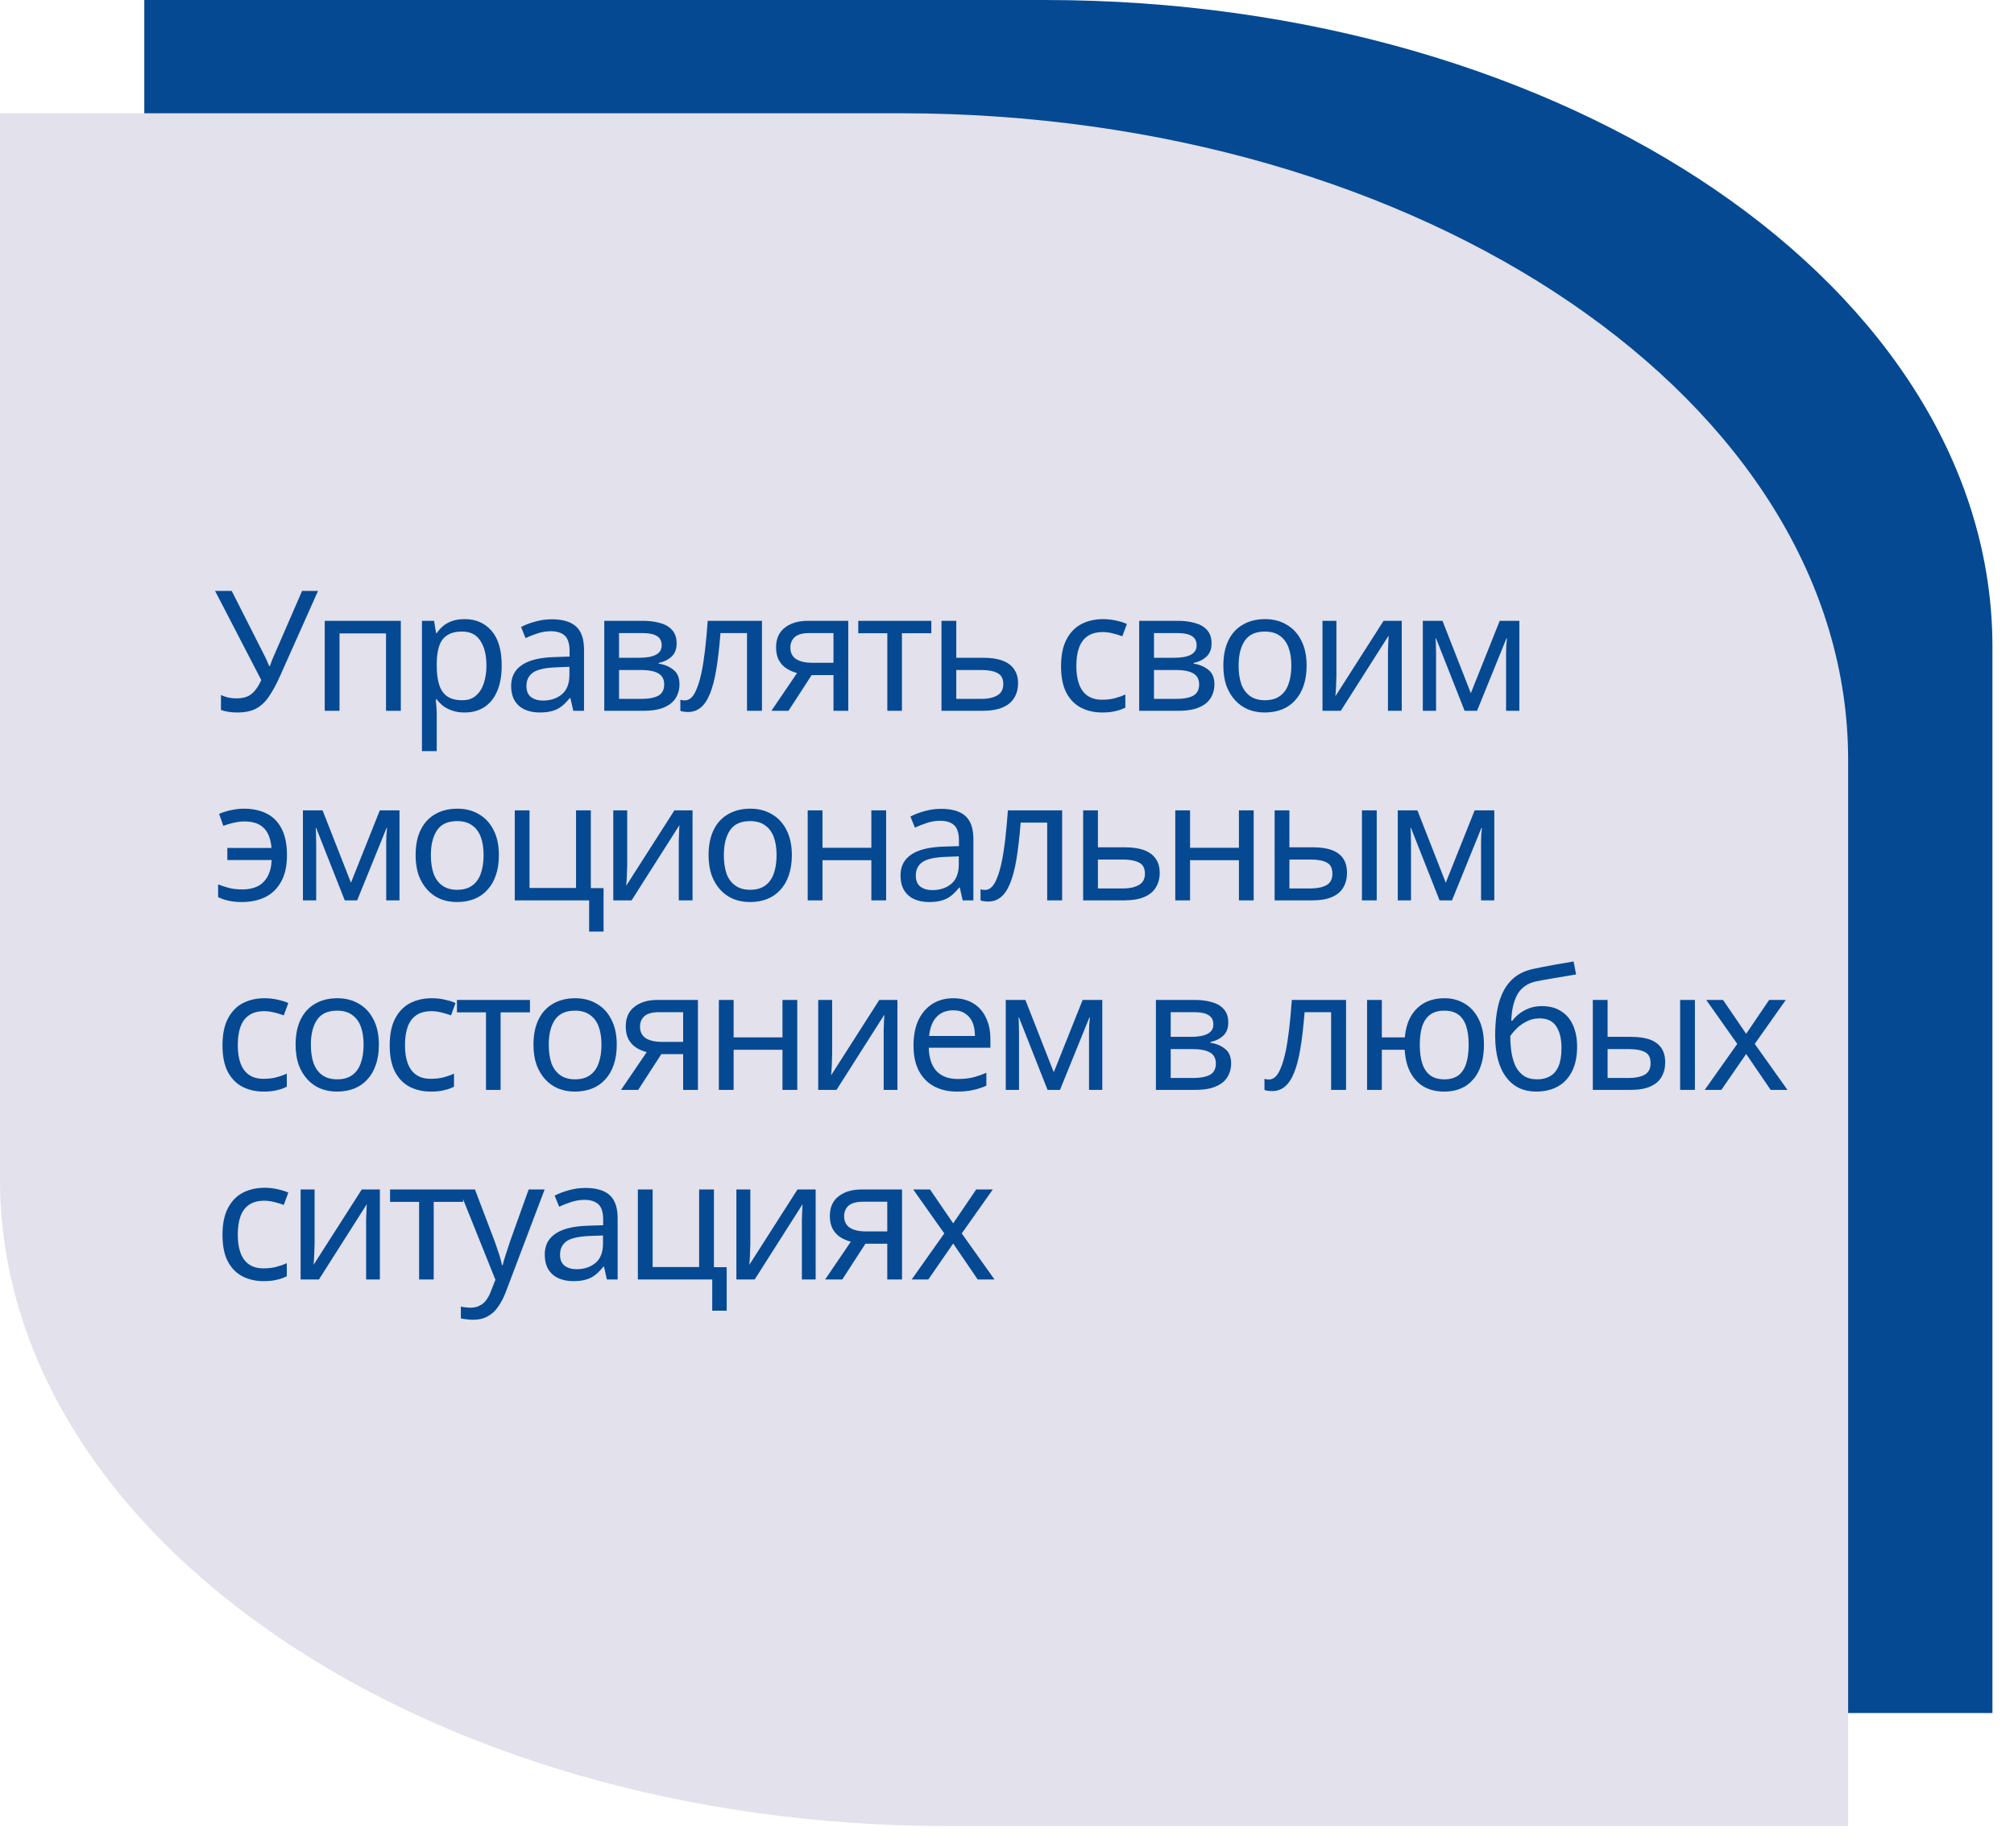
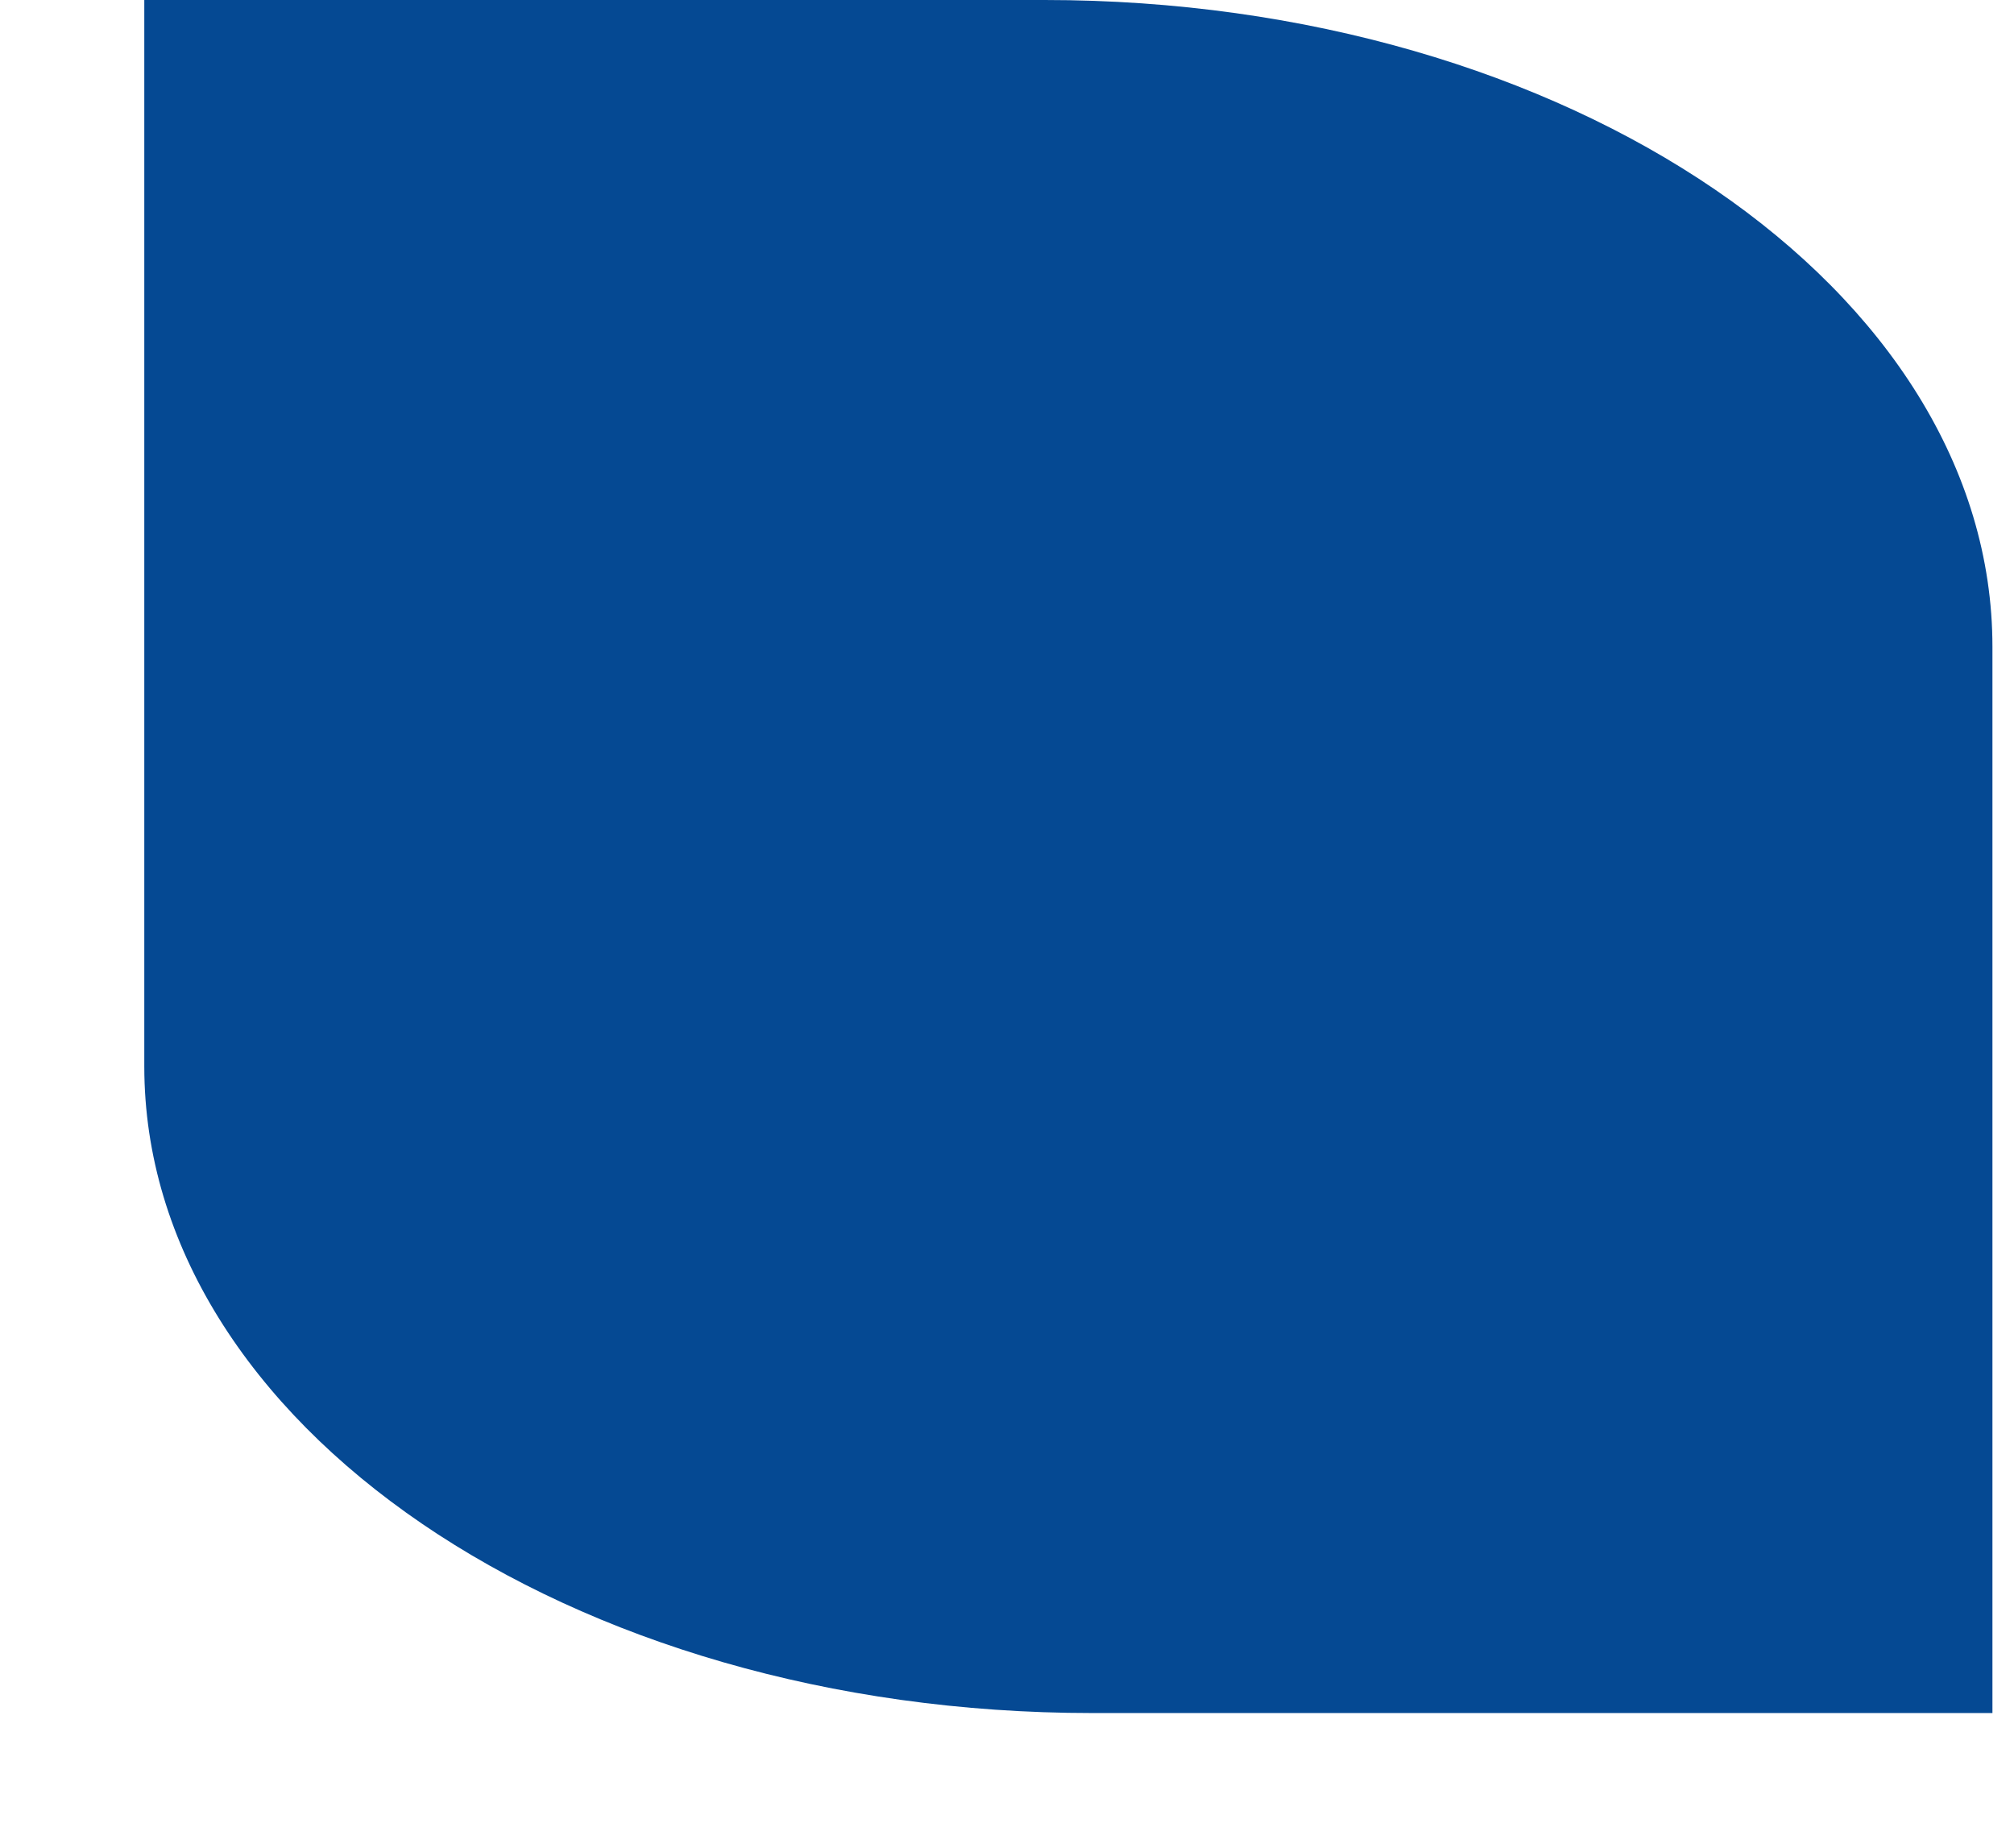
<svg xmlns="http://www.w3.org/2000/svg" width="85" height="78" viewBox="0 0 85 78" fill="none">
  <path d="M6.09 0H44.09C66.18 0 84.09 12.22 84.09 27.3V72.3H46.09C24 72.3 6.09 60.08 6.09 45.01V0Z" fill="#054993" />
-   <path d="M0 4.78H38C60.09 4.78 78 17 78 32.07V77.07H40C17.91 77.07 0 64.85 0 49.77V4.78Z" fill="#E2E1EC" />
-   <path d="M11.806 28.561C11.655 28.897 11.501 29.178 11.345 29.405C11.194 29.627 11.015 29.794 10.807 29.908C10.599 30.017 10.335 30.071 10.013 30.071C9.881 30.071 9.756 30.061 9.638 30.043C9.524 30.024 9.42 29.998 9.326 29.965V29.334C9.42 29.376 9.522 29.412 9.631 29.44C9.739 29.464 9.853 29.476 9.971 29.476C10.146 29.476 10.294 29.452 10.417 29.405C10.545 29.353 10.656 29.27 10.75 29.157C10.85 29.043 10.942 28.892 11.027 28.703L9.078 24.94H9.779L11.19 27.725C11.209 27.758 11.227 27.799 11.246 27.846C11.265 27.888 11.284 27.933 11.303 27.98C11.327 28.028 11.345 28.073 11.36 28.115H11.388C11.402 28.082 11.416 28.044 11.431 28.002C11.45 27.954 11.466 27.91 11.48 27.867C11.499 27.82 11.516 27.78 11.53 27.747L12.749 24.94H13.422L11.806 28.561ZM16.916 26.202V30H16.292V26.733H14.329V30H13.705V26.202H16.916ZM19.616 26.131C20.083 26.131 20.459 26.294 20.742 26.62C21.03 26.946 21.174 27.437 21.174 28.094C21.174 28.524 21.108 28.887 20.976 29.185C20.849 29.478 20.667 29.7 20.43 29.851C20.199 29.998 19.925 30.071 19.608 30.071C19.415 30.071 19.242 30.045 19.091 29.993C18.94 29.941 18.81 29.875 18.701 29.794C18.597 29.709 18.508 29.617 18.432 29.518H18.39C18.399 29.598 18.409 29.7 18.418 29.823C18.427 29.946 18.432 30.052 18.432 30.142V31.701H17.808V26.202H18.319L18.404 26.719H18.432C18.508 26.61 18.597 26.511 18.701 26.422C18.81 26.332 18.938 26.261 19.084 26.209C19.235 26.157 19.412 26.131 19.616 26.131ZM19.502 26.655C19.247 26.655 19.041 26.705 18.886 26.804C18.73 26.899 18.616 27.043 18.546 27.236C18.475 27.43 18.437 27.676 18.432 27.973V28.094C18.432 28.406 18.465 28.67 18.531 28.887C18.597 29.105 18.709 29.27 18.864 29.384C19.025 29.497 19.242 29.554 19.516 29.554C19.748 29.554 19.937 29.49 20.083 29.362C20.234 29.235 20.345 29.062 20.416 28.845C20.492 28.623 20.53 28.37 20.53 28.087C20.53 27.652 20.445 27.305 20.274 27.045C20.109 26.785 19.852 26.655 19.502 26.655ZM23.288 26.138C23.751 26.138 24.093 26.24 24.315 26.443C24.537 26.646 24.648 26.97 24.648 27.413V30H24.195L24.074 29.461H24.046C23.937 29.598 23.824 29.714 23.706 29.809C23.593 29.898 23.46 29.965 23.309 30.007C23.163 30.05 22.983 30.071 22.77 30.071C22.544 30.071 22.338 30.031 22.154 29.95C21.974 29.87 21.833 29.747 21.729 29.582C21.625 29.412 21.573 29.199 21.573 28.944C21.573 28.566 21.722 28.276 22.019 28.073C22.317 27.865 22.775 27.751 23.394 27.732L24.039 27.711V27.484C24.039 27.168 23.971 26.948 23.834 26.825C23.697 26.703 23.503 26.641 23.252 26.641C23.054 26.641 22.865 26.672 22.686 26.733C22.506 26.79 22.338 26.856 22.182 26.932L21.991 26.464C22.156 26.374 22.352 26.299 22.579 26.237C22.806 26.171 23.042 26.138 23.288 26.138ZM23.472 28.165C23 28.184 22.671 28.259 22.487 28.391C22.308 28.524 22.218 28.71 22.218 28.951C22.218 29.164 22.282 29.32 22.409 29.419C22.541 29.518 22.709 29.568 22.912 29.568C23.233 29.568 23.5 29.48 23.713 29.305C23.926 29.126 24.032 28.852 24.032 28.483V28.143L23.472 28.165ZM28.557 27.158C28.557 27.395 28.486 27.579 28.344 27.711C28.203 27.843 28.021 27.933 27.799 27.98V28.009C28.035 28.042 28.24 28.127 28.415 28.264C28.59 28.396 28.677 28.604 28.677 28.887C28.677 29.048 28.646 29.197 28.585 29.334C28.528 29.471 28.439 29.589 28.316 29.688C28.193 29.787 28.035 29.865 27.841 29.922C27.647 29.974 27.413 30 27.14 30H25.503V26.202H27.132C27.402 26.202 27.643 26.233 27.855 26.294C28.073 26.351 28.243 26.45 28.365 26.591C28.493 26.729 28.557 26.918 28.557 27.158ZM28.032 28.887C28.032 28.67 27.95 28.514 27.784 28.42C27.619 28.325 27.376 28.278 27.055 28.278H26.126V29.497H27.069C27.381 29.497 27.619 29.452 27.784 29.362C27.95 29.268 28.032 29.11 28.032 28.887ZM27.926 27.236C27.926 27.057 27.86 26.927 27.728 26.847C27.6 26.762 27.39 26.719 27.097 26.719H26.126V27.761H26.984C27.291 27.761 27.524 27.718 27.685 27.633C27.846 27.548 27.926 27.416 27.926 27.236ZM32.158 30H31.527V26.719H30.407C30.36 27.319 30.301 27.832 30.23 28.257C30.16 28.677 30.07 29.02 29.961 29.284C29.852 29.549 29.723 29.742 29.571 29.865C29.42 29.988 29.243 30.05 29.04 30.05C28.978 30.05 28.917 30.045 28.856 30.035C28.799 30.031 28.752 30.019 28.714 30V29.532C28.742 29.542 28.773 29.549 28.806 29.554C28.839 29.558 28.872 29.561 28.905 29.561C29.009 29.561 29.104 29.518 29.189 29.433C29.274 29.348 29.349 29.218 29.415 29.043C29.486 28.869 29.55 28.649 29.607 28.384C29.663 28.115 29.713 27.799 29.756 27.435C29.798 27.071 29.836 26.66 29.869 26.202H32.158V30ZM33.278 30H32.556L33.64 28.406C33.493 28.368 33.352 28.309 33.215 28.228C33.078 28.143 32.967 28.028 32.882 27.881C32.796 27.73 32.754 27.543 32.754 27.321C32.754 26.958 32.877 26.681 33.122 26.492C33.368 26.299 33.694 26.202 34.1 26.202H35.801V30H35.177V28.491H34.256L33.278 30ZM33.356 27.328C33.356 27.546 33.437 27.709 33.597 27.817C33.763 27.921 33.992 27.973 34.285 27.973H35.177V26.719H34.164C33.876 26.719 33.668 26.776 33.541 26.889C33.418 27.003 33.356 27.149 33.356 27.328ZM39.306 26.726H38.066V30H37.449V26.726H36.223V26.202H39.306V26.726ZM41.485 27.761C41.816 27.761 42.09 27.801 42.307 27.881C42.525 27.962 42.688 28.082 42.796 28.243C42.91 28.398 42.967 28.597 42.967 28.838C42.967 29.074 42.912 29.28 42.803 29.454C42.7 29.629 42.537 29.764 42.315 29.858C42.093 29.953 41.807 30 41.457 30H39.735V26.202H40.359V27.761H41.485ZM42.343 28.873C42.343 28.642 42.26 28.486 42.095 28.406C41.934 28.321 41.708 28.278 41.415 28.278H40.359V29.497H41.429C41.693 29.497 41.911 29.45 42.081 29.355C42.255 29.261 42.343 29.1 42.343 28.873ZM46.517 30.071C46.181 30.071 45.882 30.002 45.617 29.865C45.357 29.728 45.152 29.516 45 29.228C44.854 28.939 44.781 28.571 44.781 28.122C44.781 27.654 44.859 27.274 45.015 26.981C45.17 26.688 45.381 26.473 45.645 26.336C45.914 26.199 46.219 26.131 46.559 26.131C46.753 26.131 46.94 26.152 47.119 26.195C47.299 26.233 47.445 26.28 47.559 26.336L47.367 26.854C47.254 26.811 47.122 26.771 46.97 26.733C46.819 26.695 46.678 26.677 46.545 26.677C46.29 26.677 46.08 26.731 45.914 26.84C45.749 26.948 45.626 27.109 45.546 27.321C45.466 27.534 45.426 27.799 45.426 28.115C45.426 28.417 45.466 28.675 45.546 28.887C45.626 29.1 45.747 29.261 45.907 29.369C46.068 29.478 46.269 29.532 46.51 29.532C46.718 29.532 46.9 29.511 47.055 29.468C47.216 29.426 47.362 29.374 47.495 29.313V29.865C47.367 29.931 47.225 29.981 47.07 30.014C46.918 30.052 46.734 30.071 46.517 30.071ZM51.133 27.158C51.133 27.395 51.062 27.579 50.921 27.711C50.779 27.843 50.597 27.933 50.375 27.98V28.009C50.611 28.042 50.817 28.127 50.992 28.264C51.166 28.396 51.254 28.604 51.254 28.887C51.254 29.048 51.223 29.197 51.162 29.334C51.105 29.471 51.015 29.589 50.892 29.688C50.77 29.787 50.611 29.865 50.418 29.922C50.224 29.974 49.99 30 49.716 30H48.079V26.202H49.709C49.978 26.202 50.219 26.233 50.432 26.294C50.649 26.351 50.819 26.45 50.942 26.591C51.07 26.729 51.133 26.918 51.133 27.158ZM50.609 28.887C50.609 28.67 50.526 28.514 50.361 28.42C50.196 28.325 49.952 28.278 49.631 28.278H48.703V29.497H49.645C49.957 29.497 50.196 29.452 50.361 29.362C50.526 29.268 50.609 29.11 50.609 28.887ZM50.503 27.236C50.503 27.057 50.437 26.927 50.304 26.847C50.177 26.762 49.967 26.719 49.674 26.719H48.703V27.761H49.56C49.867 27.761 50.101 27.718 50.262 27.633C50.422 27.548 50.503 27.416 50.503 27.236ZM55.145 28.094C55.145 28.41 55.103 28.691 55.018 28.937C54.938 29.178 54.819 29.384 54.663 29.554C54.512 29.724 54.326 29.854 54.104 29.943C53.886 30.028 53.643 30.071 53.374 30.071C53.123 30.071 52.892 30.028 52.679 29.943C52.467 29.854 52.282 29.724 52.127 29.554C51.971 29.384 51.848 29.178 51.758 28.937C51.673 28.691 51.631 28.41 51.631 28.094C51.631 27.673 51.702 27.319 51.843 27.031C51.985 26.738 52.188 26.516 52.453 26.365C52.717 26.209 53.031 26.131 53.395 26.131C53.74 26.131 54.042 26.209 54.302 26.365C54.567 26.516 54.772 26.738 54.919 27.031C55.07 27.319 55.145 27.673 55.145 28.094ZM52.275 28.094C52.275 28.391 52.313 28.651 52.389 28.873C52.469 29.091 52.592 29.258 52.757 29.376C52.923 29.494 53.133 29.554 53.388 29.554C53.643 29.554 53.853 29.494 54.019 29.376C54.184 29.258 54.304 29.091 54.38 28.873C54.46 28.651 54.501 28.391 54.501 28.094C54.501 27.791 54.46 27.534 54.38 27.321C54.3 27.109 54.177 26.946 54.012 26.832C53.851 26.714 53.641 26.655 53.381 26.655C52.993 26.655 52.712 26.783 52.538 27.038C52.363 27.293 52.275 27.645 52.275 28.094ZM56.403 28.519C56.403 28.561 56.401 28.623 56.396 28.703C56.396 28.779 56.394 28.861 56.389 28.951C56.384 29.036 56.379 29.119 56.375 29.199C56.37 29.275 56.365 29.336 56.36 29.384L58.394 26.202H59.16V30H58.578V27.761C58.578 27.685 58.578 27.586 58.578 27.463C58.583 27.34 58.588 27.22 58.593 27.102C58.597 26.979 58.602 26.887 58.607 26.825L56.587 30H55.815V26.202H56.403V28.519ZM64.124 26.202V30H63.564V27.576C63.564 27.477 63.566 27.373 63.571 27.265C63.581 27.156 63.59 27.05 63.6 26.946H63.578L62.338 30H61.814L60.609 26.946H60.588C60.597 27.05 60.602 27.156 60.602 27.265C60.607 27.373 60.609 27.484 60.609 27.598V30H60.049V26.202H60.879L62.076 29.256L63.295 26.202H64.124ZM10.212 38.071C9.994 38.071 9.805 38.052 9.645 38.014C9.489 37.981 9.342 37.931 9.206 37.865V37.327C9.347 37.383 9.501 37.433 9.666 37.476C9.831 37.518 10.018 37.539 10.226 37.539C10.472 37.539 10.684 37.497 10.864 37.412C11.043 37.322 11.185 37.185 11.289 37.001C11.393 36.817 11.452 36.583 11.466 36.299H9.595V35.789H11.459C11.426 35.402 11.315 35.118 11.126 34.939C10.942 34.759 10.67 34.669 10.311 34.669C10.174 34.669 10.023 34.688 9.857 34.726C9.697 34.764 9.553 34.806 9.425 34.854L9.248 34.351C9.385 34.289 9.548 34.237 9.737 34.195C9.926 34.152 10.115 34.131 10.304 34.131C10.658 34.131 10.97 34.197 11.239 34.329C11.513 34.462 11.726 34.672 11.877 34.96C12.033 35.248 12.111 35.629 12.111 36.101C12.111 36.55 12.028 36.92 11.863 37.213C11.702 37.506 11.478 37.724 11.19 37.865C10.906 38.002 10.58 38.071 10.212 38.071ZM16.86 34.202V38H16.3V35.577C16.3 35.477 16.302 35.373 16.307 35.265C16.316 35.156 16.326 35.05 16.335 34.946H16.314L15.074 38H14.55L13.345 34.946H13.324C13.333 35.05 13.338 35.156 13.338 35.265C13.342 35.373 13.345 35.484 13.345 35.598V38H12.785V34.202H13.614L14.812 37.256L16.03 34.202H16.86ZM21.055 36.094C21.055 36.41 21.013 36.691 20.928 36.937C20.848 37.178 20.729 37.383 20.573 37.554C20.422 37.724 20.236 37.854 20.014 37.943C19.796 38.028 19.553 38.071 19.284 38.071C19.033 38.071 18.802 38.028 18.589 37.943C18.377 37.854 18.192 37.724 18.037 37.554C17.881 37.383 17.758 37.178 17.668 36.937C17.583 36.691 17.541 36.41 17.541 36.094C17.541 35.673 17.611 35.319 17.753 35.031C17.895 34.738 18.098 34.516 18.363 34.365C18.627 34.209 18.941 34.131 19.305 34.131C19.65 34.131 19.952 34.209 20.212 34.365C20.477 34.516 20.682 34.738 20.829 35.031C20.98 35.319 21.055 35.673 21.055 36.094ZM18.185 36.094C18.185 36.391 18.223 36.651 18.299 36.873C18.379 37.091 18.502 37.258 18.667 37.376C18.833 37.495 19.043 37.554 19.298 37.554C19.553 37.554 19.763 37.495 19.929 37.376C20.094 37.258 20.214 37.091 20.29 36.873C20.37 36.651 20.41 36.391 20.41 36.094C20.41 35.791 20.37 35.534 20.29 35.321C20.21 35.109 20.087 34.946 19.922 34.833C19.761 34.714 19.551 34.655 19.291 34.655C18.904 34.655 18.622 34.783 18.448 35.038C18.273 35.293 18.185 35.645 18.185 36.094ZM25.473 39.318H24.864V38H21.725V34.202H22.348V37.476H24.311V34.202H24.935V37.483H25.473V39.318ZM26.471 36.519C26.471 36.562 26.469 36.623 26.464 36.703C26.464 36.779 26.462 36.861 26.457 36.951C26.453 37.036 26.448 37.119 26.443 37.199C26.438 37.275 26.434 37.336 26.429 37.383L28.463 34.202H29.228V38H28.647V35.761C28.647 35.685 28.647 35.586 28.647 35.463C28.652 35.34 28.656 35.22 28.661 35.102C28.666 34.979 28.671 34.887 28.675 34.825L26.656 38H25.883V34.202H26.471V36.519ZM33.42 36.094C33.42 36.41 33.377 36.691 33.292 36.937C33.212 37.178 33.094 37.383 32.938 37.554C32.787 37.724 32.6 37.854 32.378 37.943C32.161 38.028 31.918 38.071 31.648 38.071C31.398 38.071 31.167 38.028 30.954 37.943C30.741 37.854 30.557 37.724 30.401 37.554C30.245 37.383 30.122 37.178 30.033 36.937C29.948 36.691 29.905 36.41 29.905 36.094C29.905 35.673 29.976 35.319 30.118 35.031C30.259 34.738 30.463 34.516 30.727 34.365C30.992 34.209 31.306 34.131 31.67 34.131C32.014 34.131 32.317 34.209 32.577 34.365C32.841 34.516 33.047 34.738 33.193 35.031C33.344 35.319 33.42 35.673 33.42 36.094ZM30.55 36.094C30.55 36.391 30.588 36.651 30.663 36.873C30.744 37.091 30.867 37.258 31.032 37.376C31.197 37.495 31.407 37.554 31.663 37.554C31.918 37.554 32.128 37.495 32.293 37.376C32.459 37.258 32.579 37.091 32.655 36.873C32.735 36.651 32.775 36.391 32.775 36.094C32.775 35.791 32.735 35.534 32.655 35.321C32.574 35.109 32.452 34.946 32.286 34.833C32.126 34.714 31.915 34.655 31.655 34.655C31.268 34.655 30.987 34.783 30.812 35.038C30.637 35.293 30.55 35.645 30.55 36.094ZM34.713 34.202V35.782H36.775V34.202H37.399V38H36.775V36.306H34.713V38H34.089V34.202H34.713ZM39.721 34.138C40.184 34.138 40.526 34.24 40.748 34.443C40.971 34.646 41.081 34.969 41.081 35.413V38H40.628L40.508 37.461H40.479C40.37 37.598 40.257 37.714 40.139 37.809C40.026 37.898 39.893 37.965 39.742 38.007C39.596 38.05 39.416 38.071 39.204 38.071C38.977 38.071 38.771 38.031 38.587 37.95C38.408 37.87 38.266 37.747 38.162 37.582C38.058 37.412 38.006 37.199 38.006 36.944C38.006 36.566 38.155 36.276 38.453 36.072C38.75 35.865 39.208 35.751 39.827 35.732L40.472 35.711V35.484C40.472 35.168 40.404 34.948 40.267 34.825C40.13 34.703 39.936 34.641 39.685 34.641C39.487 34.641 39.298 34.672 39.119 34.733C38.939 34.79 38.771 34.856 38.615 34.932L38.424 34.464C38.59 34.374 38.786 34.299 39.012 34.237C39.239 34.171 39.475 34.138 39.721 34.138ZM39.905 36.165C39.433 36.184 39.105 36.259 38.92 36.391C38.741 36.524 38.651 36.71 38.651 36.951C38.651 37.164 38.715 37.32 38.842 37.419C38.974 37.518 39.142 37.568 39.345 37.568C39.667 37.568 39.934 37.48 40.146 37.306C40.359 37.126 40.465 36.852 40.465 36.483V36.143L39.905 36.165ZM44.827 38H44.196V34.719H43.077C43.029 35.319 42.97 35.832 42.9 36.257C42.829 36.677 42.739 37.02 42.63 37.284C42.522 37.549 42.392 37.742 42.24 37.865C42.089 37.988 41.912 38.05 41.709 38.05C41.648 38.05 41.586 38.045 41.525 38.035C41.468 38.031 41.421 38.019 41.383 38V37.532C41.411 37.542 41.442 37.549 41.475 37.554C41.508 37.558 41.541 37.561 41.574 37.561C41.678 37.561 41.773 37.518 41.858 37.433C41.943 37.348 42.018 37.218 42.085 37.043C42.155 36.869 42.219 36.649 42.276 36.384C42.333 36.115 42.382 35.798 42.425 35.435C42.467 35.071 42.505 34.66 42.538 34.202H44.827V38ZM47.464 35.761C47.795 35.761 48.069 35.801 48.286 35.881C48.503 35.962 48.666 36.082 48.775 36.243C48.888 36.398 48.945 36.597 48.945 36.838C48.945 37.074 48.891 37.28 48.782 37.454C48.678 37.629 48.515 37.764 48.293 37.858C48.071 37.953 47.785 38 47.435 38H45.714V34.202H46.337V35.761H47.464ZM48.321 36.873C48.321 36.642 48.239 36.486 48.073 36.406C47.913 36.321 47.686 36.278 47.393 36.278H46.337V37.497H47.407C47.672 37.497 47.889 37.45 48.059 37.355C48.234 37.261 48.321 37.1 48.321 36.873ZM50.226 34.202V35.782H52.288V34.202H52.911V38H52.288V36.306H50.226V38H49.602V34.202H50.226ZM53.795 38V34.202H54.419V35.761H55.404C55.734 35.761 56.006 35.801 56.219 35.881C56.431 35.962 56.59 36.082 56.694 36.243C56.797 36.398 56.849 36.597 56.849 36.838C56.849 37.074 56.797 37.28 56.694 37.454C56.594 37.629 56.436 37.764 56.219 37.858C56.006 37.953 55.725 38 55.375 38H53.795ZM55.319 37.497C55.588 37.497 55.808 37.452 55.978 37.362C56.148 37.268 56.233 37.105 56.233 36.873C56.233 36.642 56.155 36.486 55.999 36.406C55.843 36.321 55.619 36.278 55.326 36.278H54.419V37.497H55.319ZM57.48 38V34.202H58.104V38H57.48ZM63.066 34.202V38H62.507V35.577C62.507 35.477 62.509 35.373 62.514 35.265C62.523 35.156 62.532 35.05 62.542 34.946H62.521L61.281 38H60.756L59.551 34.946H59.53C59.54 35.05 59.544 35.156 59.544 35.265C59.549 35.373 59.551 35.484 59.551 35.598V38H58.992V34.202H59.821L61.018 37.256L62.237 34.202H63.066ZM11.126 46.071C10.79 46.071 10.491 46.002 10.226 45.865C9.966 45.728 9.761 45.516 9.609 45.228C9.463 44.939 9.39 44.571 9.39 44.122C9.39 43.654 9.468 43.274 9.624 42.981C9.779 42.688 9.99 42.473 10.254 42.336C10.524 42.199 10.828 42.131 11.168 42.131C11.362 42.131 11.549 42.152 11.728 42.195C11.908 42.233 12.054 42.28 12.168 42.336L11.976 42.854C11.863 42.811 11.731 42.771 11.579 42.733C11.428 42.696 11.287 42.677 11.154 42.677C10.899 42.677 10.689 42.731 10.524 42.84C10.358 42.948 10.235 43.109 10.155 43.321C10.075 43.534 10.035 43.798 10.035 44.115C10.035 44.417 10.075 44.675 10.155 44.888C10.235 45.1 10.356 45.261 10.517 45.369C10.677 45.478 10.878 45.532 11.119 45.532C11.327 45.532 11.508 45.511 11.664 45.468C11.825 45.426 11.972 45.374 12.104 45.313V45.865C11.976 45.931 11.835 45.981 11.679 46.014C11.527 46.052 11.343 46.071 11.126 46.071ZM15.99 44.094C15.99 44.41 15.948 44.691 15.863 44.937C15.783 45.178 15.664 45.383 15.508 45.554C15.357 45.724 15.171 45.854 14.949 45.943C14.731 46.028 14.488 46.071 14.219 46.071C13.968 46.071 13.737 46.028 13.524 45.943C13.312 45.854 13.127 45.724 12.972 45.554C12.816 45.383 12.693 45.178 12.603 44.937C12.518 44.691 12.476 44.41 12.476 44.094C12.476 43.673 12.546 43.319 12.688 43.031C12.83 42.738 13.033 42.516 13.298 42.365C13.562 42.209 13.876 42.131 14.24 42.131C14.585 42.131 14.887 42.209 15.147 42.365C15.412 42.516 15.617 42.738 15.764 43.031C15.915 43.319 15.99 43.673 15.99 44.094ZM13.12 44.094C13.12 44.391 13.158 44.651 13.234 44.873C13.314 45.091 13.437 45.258 13.602 45.376C13.768 45.495 13.978 45.554 14.233 45.554C14.488 45.554 14.698 45.495 14.864 45.376C15.029 45.258 15.149 45.091 15.225 44.873C15.305 44.651 15.345 44.391 15.345 44.094C15.345 43.791 15.305 43.534 15.225 43.321C15.145 43.109 15.022 42.946 14.857 42.833C14.696 42.714 14.486 42.655 14.226 42.655C13.838 42.655 13.557 42.783 13.383 43.038C13.208 43.293 13.12 43.645 13.12 44.094ZM18.183 46.071C17.848 46.071 17.548 46.002 17.283 45.865C17.023 45.728 16.818 45.516 16.667 45.228C16.52 44.939 16.447 44.571 16.447 44.122C16.447 43.654 16.525 43.274 16.681 42.981C16.837 42.688 17.047 42.473 17.312 42.336C17.581 42.199 17.886 42.131 18.226 42.131C18.419 42.131 18.606 42.152 18.786 42.195C18.965 42.233 19.112 42.28 19.225 42.336L19.034 42.854C18.92 42.811 18.788 42.771 18.637 42.733C18.486 42.696 18.344 42.677 18.212 42.677C17.957 42.677 17.746 42.731 17.581 42.84C17.416 42.948 17.293 43.109 17.212 43.321C17.132 43.534 17.092 43.798 17.092 44.115C17.092 44.417 17.132 44.675 17.212 44.888C17.293 45.1 17.413 45.261 17.574 45.369C17.735 45.478 17.935 45.532 18.176 45.532C18.384 45.532 18.566 45.511 18.722 45.468C18.883 45.426 19.029 45.374 19.161 45.313V45.865C19.034 45.931 18.892 45.981 18.736 46.014C18.585 46.052 18.401 46.071 18.183 46.071ZM22.367 42.726H21.127V46H20.511V42.726H19.285V42.202H22.367V42.726ZM26.03 44.094C26.03 44.41 25.987 44.691 25.902 44.937C25.822 45.178 25.704 45.383 25.548 45.554C25.397 45.724 25.21 45.854 24.988 45.943C24.771 46.028 24.527 46.071 24.258 46.071C24.008 46.071 23.776 46.028 23.564 45.943C23.351 45.854 23.167 45.724 23.011 45.554C22.855 45.383 22.732 45.178 22.643 44.937C22.558 44.691 22.515 44.41 22.515 44.094C22.515 43.673 22.586 43.319 22.728 43.031C22.869 42.738 23.073 42.516 23.337 42.365C23.602 42.209 23.916 42.131 24.279 42.131C24.624 42.131 24.927 42.209 25.187 42.365C25.451 42.516 25.657 42.738 25.803 43.031C25.954 43.319 26.03 43.673 26.03 44.094ZM23.16 44.094C23.16 44.391 23.198 44.651 23.273 44.873C23.354 45.091 23.476 45.258 23.642 45.376C23.807 45.495 24.017 45.554 24.272 45.554C24.527 45.554 24.738 45.495 24.903 45.376C25.068 45.258 25.189 45.091 25.265 44.873C25.345 44.651 25.385 44.391 25.385 44.094C25.385 43.791 25.345 43.534 25.265 43.321C25.184 43.109 25.061 42.946 24.896 42.833C24.735 42.714 24.525 42.655 24.265 42.655C23.878 42.655 23.597 42.783 23.422 43.038C23.247 43.293 23.16 43.645 23.16 44.094ZM26.933 46H26.21L27.294 44.406C27.148 44.368 27.006 44.309 26.869 44.228C26.732 44.143 26.621 44.028 26.536 43.881C26.451 43.73 26.409 43.543 26.409 43.321C26.409 42.958 26.532 42.681 26.777 42.492C27.023 42.299 27.349 42.202 27.755 42.202H29.456V46H28.832V44.491H27.911L26.933 46ZM27.011 43.328C27.011 43.546 27.091 43.709 27.252 43.817C27.417 43.921 27.646 43.973 27.939 43.973H28.832V42.719H27.819C27.531 42.719 27.323 42.776 27.195 42.889C27.072 43.002 27.011 43.149 27.011 43.328ZM30.962 42.202V43.782H33.024V42.202H33.648V46H33.024V44.306H30.962V46H30.339V42.202H30.962ZM35.12 44.519C35.12 44.562 35.117 44.623 35.113 44.703C35.113 44.779 35.11 44.861 35.106 44.951C35.101 45.036 35.096 45.119 35.092 45.199C35.087 45.275 35.082 45.336 35.077 45.383L37.111 42.202H37.876V46H37.295V43.761C37.295 43.685 37.295 43.586 37.295 43.463C37.3 43.34 37.305 43.22 37.309 43.102C37.314 42.979 37.319 42.887 37.324 42.825L35.304 46H34.532V42.202H35.12V44.519ZM40.233 42.131C40.559 42.131 40.838 42.202 41.069 42.343C41.306 42.485 41.485 42.686 41.608 42.946C41.735 43.201 41.799 43.501 41.799 43.846V44.221H39.199C39.208 44.651 39.317 44.98 39.525 45.206C39.737 45.428 40.032 45.539 40.41 45.539C40.651 45.539 40.864 45.518 41.048 45.476C41.237 45.428 41.431 45.362 41.629 45.277V45.823C41.435 45.908 41.244 45.969 41.055 46.007C40.866 46.05 40.642 46.071 40.382 46.071C40.023 46.071 39.704 45.998 39.425 45.851C39.151 45.705 38.936 45.487 38.781 45.199C38.629 44.906 38.554 44.55 38.554 44.129C38.554 43.714 38.622 43.357 38.759 43.059C38.901 42.762 39.097 42.532 39.347 42.372C39.602 42.211 39.898 42.131 40.233 42.131ZM40.226 42.641C39.928 42.641 39.692 42.738 39.517 42.932C39.347 43.121 39.246 43.385 39.213 43.725H41.147C41.147 43.508 41.114 43.319 41.048 43.158C40.982 42.998 40.88 42.873 40.743 42.783C40.611 42.688 40.439 42.641 40.226 42.641ZM46.522 42.202V46H45.962V43.577C45.962 43.477 45.964 43.373 45.969 43.265C45.979 43.156 45.988 43.05 45.998 42.946H45.976L44.736 46H44.212L43.007 42.946H42.986C42.995 43.05 43 43.156 43 43.265C43.005 43.373 43.007 43.484 43.007 43.598V46H42.447V42.202H43.276L44.474 45.256L45.693 42.202H46.522ZM51.839 43.158C51.839 43.395 51.768 43.579 51.627 43.711C51.485 43.843 51.303 43.933 51.081 43.98V44.009C51.317 44.042 51.523 44.127 51.697 44.264C51.872 44.396 51.96 44.604 51.96 44.888C51.96 45.048 51.929 45.197 51.867 45.334C51.811 45.471 51.721 45.589 51.598 45.688C51.475 45.787 51.317 45.865 51.123 45.922C50.93 45.974 50.696 46 50.422 46H48.785V42.202H50.415C50.684 42.202 50.925 42.233 51.138 42.294C51.355 42.351 51.525 42.45 51.648 42.592C51.775 42.728 51.839 42.917 51.839 43.158ZM51.315 44.888C51.315 44.67 51.232 44.514 51.067 44.42C50.901 44.325 50.658 44.278 50.337 44.278H49.409V45.497H50.351C50.663 45.497 50.901 45.452 51.067 45.362C51.232 45.268 51.315 45.109 51.315 44.888ZM51.209 43.236C51.209 43.057 51.142 42.927 51.01 42.847C50.883 42.762 50.672 42.719 50.379 42.719H49.409V43.761H50.266C50.573 43.761 50.807 43.718 50.968 43.633C51.128 43.548 51.209 43.416 51.209 43.236ZM56.81 46H56.179V42.719H55.06C55.012 43.319 54.953 43.832 54.882 44.257C54.812 44.677 54.722 45.02 54.613 45.284C54.505 45.549 54.374 45.742 54.223 45.865C54.072 45.988 53.895 46.05 53.692 46.05C53.63 46.05 53.569 46.045 53.508 46.035C53.451 46.031 53.404 46.019 53.366 46V45.532C53.394 45.542 53.425 45.549 53.458 45.554C53.491 45.558 53.524 45.561 53.557 45.561C53.661 45.561 53.756 45.518 53.841 45.433C53.926 45.348 54.001 45.218 54.068 45.043C54.138 44.869 54.202 44.649 54.259 44.384C54.316 44.115 54.365 43.798 54.408 43.435C54.45 43.071 54.488 42.66 54.521 42.202H56.81V46ZM62.629 44.094C62.629 44.514 62.56 44.873 62.423 45.171C62.286 45.464 62.092 45.688 61.842 45.844C61.592 45.995 61.294 46.071 60.949 46.071C60.628 46.071 60.347 46.005 60.106 45.872C59.865 45.735 59.674 45.537 59.532 45.277C59.39 45.013 59.307 44.689 59.284 44.306H58.32V46H57.697V42.202H58.32V43.782H59.291C59.324 43.423 59.411 43.123 59.553 42.882C59.7 42.636 59.891 42.45 60.127 42.322C60.368 42.195 60.647 42.131 60.963 42.131C61.289 42.131 61.577 42.209 61.828 42.365C62.078 42.516 62.274 42.738 62.416 43.031C62.558 43.319 62.629 43.673 62.629 44.094ZM59.922 44.094C59.922 44.41 59.957 44.677 60.028 44.895C60.103 45.112 60.217 45.277 60.368 45.391C60.519 45.499 60.715 45.554 60.956 45.554C61.197 45.554 61.393 45.499 61.544 45.391C61.696 45.277 61.806 45.112 61.877 44.895C61.948 44.677 61.984 44.41 61.984 44.094C61.984 43.777 61.948 43.513 61.877 43.3C61.806 43.088 61.696 42.927 61.544 42.818C61.393 42.71 61.197 42.655 60.956 42.655C60.715 42.655 60.519 42.71 60.368 42.818C60.217 42.927 60.103 43.088 60.028 43.3C59.957 43.513 59.922 43.777 59.922 44.094ZM63.103 43.718C63.103 43.166 63.157 42.696 63.266 42.308C63.379 41.916 63.552 41.604 63.783 41.373C64.019 41.136 64.322 40.978 64.69 40.898C64.997 40.832 65.297 40.773 65.59 40.721C65.883 40.669 66.157 40.622 66.412 40.579L66.518 41.125C66.396 41.144 66.259 41.167 66.107 41.196C65.956 41.219 65.803 41.245 65.647 41.273C65.491 41.297 65.34 41.323 65.193 41.351C65.052 41.375 64.926 41.399 64.818 41.422C64.662 41.455 64.522 41.512 64.4 41.592C64.277 41.668 64.171 41.772 64.081 41.904C63.996 42.036 63.927 42.199 63.875 42.393C63.823 42.587 63.793 42.816 63.783 43.081H63.826C63.892 42.991 63.982 42.899 64.095 42.804C64.213 42.71 64.352 42.629 64.513 42.563C64.678 42.497 64.865 42.464 65.073 42.464C65.403 42.464 65.677 42.537 65.895 42.684C66.117 42.825 66.282 43.024 66.391 43.279C66.504 43.534 66.561 43.832 66.561 44.172C66.561 44.592 66.488 44.944 66.341 45.228C66.195 45.511 65.992 45.724 65.732 45.865C65.472 46.002 65.17 46.071 64.825 46.071C64.565 46.071 64.329 46.021 64.116 45.922C63.904 45.818 63.722 45.667 63.571 45.468C63.419 45.27 63.304 45.025 63.223 44.732C63.143 44.439 63.103 44.101 63.103 43.718ZM64.874 45.554C65.082 45.554 65.262 45.511 65.413 45.426C65.569 45.341 65.689 45.202 65.774 45.008C65.859 44.814 65.902 44.557 65.902 44.236C65.902 43.848 65.829 43.543 65.682 43.321C65.54 43.095 65.304 42.981 64.974 42.981C64.766 42.981 64.577 43.029 64.407 43.123C64.237 43.213 64.095 43.317 63.982 43.435C63.868 43.553 63.788 43.652 63.741 43.732C63.741 43.964 63.757 44.188 63.79 44.406C63.823 44.623 63.88 44.819 63.96 44.994C64.045 45.164 64.161 45.301 64.308 45.405C64.459 45.504 64.648 45.554 64.874 45.554ZM67.224 46V42.202H67.848V43.761H68.833C69.164 43.761 69.435 43.801 69.648 43.881C69.861 43.962 70.019 44.082 70.123 44.243C70.227 44.398 70.279 44.597 70.279 44.838C70.279 45.074 70.227 45.28 70.123 45.454C70.023 45.629 69.865 45.764 69.648 45.858C69.435 45.953 69.154 46 68.805 46H67.224ZM68.748 45.497C69.017 45.497 69.237 45.452 69.407 45.362C69.577 45.268 69.662 45.105 69.662 44.873C69.662 44.642 69.584 44.486 69.428 44.406C69.272 44.321 69.048 44.278 68.755 44.278H67.848V45.497H68.748ZM70.909 46V42.202H71.533V46H70.909ZM73.321 44.058L72.01 42.202H72.719L73.696 43.633L74.667 42.202H75.369L74.058 44.058L75.44 46H74.731L73.696 44.483L72.648 46H71.946L73.321 44.058ZM11.126 54.071C10.79 54.071 10.491 54.002 10.226 53.865C9.966 53.728 9.761 53.516 9.609 53.228C9.463 52.939 9.39 52.571 9.39 52.122C9.39 51.654 9.468 51.274 9.624 50.981C9.779 50.688 9.99 50.473 10.254 50.336C10.524 50.199 10.828 50.131 11.168 50.131C11.362 50.131 11.549 50.152 11.728 50.195C11.908 50.233 12.054 50.28 12.168 50.336L11.976 50.854C11.863 50.811 11.731 50.771 11.579 50.733C11.428 50.696 11.287 50.677 11.154 50.677C10.899 50.677 10.689 50.731 10.524 50.84C10.358 50.948 10.235 51.109 10.155 51.321C10.075 51.534 10.035 51.798 10.035 52.115C10.035 52.417 10.075 52.675 10.155 52.888C10.235 53.1 10.356 53.261 10.517 53.369C10.677 53.478 10.878 53.532 11.119 53.532C11.327 53.532 11.508 53.511 11.664 53.468C11.825 53.426 11.972 53.374 12.104 53.313V53.865C11.976 53.931 11.835 53.981 11.679 54.014C11.527 54.052 11.343 54.071 11.126 54.071ZM13.276 52.519C13.276 52.562 13.274 52.623 13.269 52.703C13.269 52.779 13.267 52.861 13.262 52.951C13.257 53.036 13.253 53.119 13.248 53.199C13.243 53.275 13.239 53.336 13.234 53.383L15.268 50.202H16.033V54H15.452V51.761C15.452 51.685 15.452 51.586 15.452 51.463C15.457 51.34 15.461 51.22 15.466 51.102C15.471 50.979 15.475 50.887 15.48 50.825L13.461 54H12.688V50.202H13.276V52.519ZM19.545 50.726H18.305V54H17.688V50.726H16.462V50.202H19.545V50.726ZM19.379 50.202H20.045L20.867 52.363C20.914 52.491 20.957 52.614 20.994 52.732C21.037 52.85 21.075 52.965 21.108 53.079C21.141 53.187 21.167 53.294 21.186 53.398H21.214C21.242 53.28 21.287 53.126 21.349 52.937C21.41 52.743 21.474 52.55 21.54 52.356L22.312 50.202H22.986L21.349 54.524C21.259 54.761 21.153 54.966 21.03 55.141C20.912 55.32 20.765 55.457 20.59 55.552C20.42 55.651 20.212 55.701 19.967 55.701C19.854 55.701 19.754 55.694 19.669 55.679C19.584 55.67 19.511 55.658 19.45 55.644V55.148C19.502 55.157 19.563 55.167 19.634 55.176C19.709 55.186 19.787 55.191 19.868 55.191C20.014 55.191 20.139 55.162 20.243 55.105C20.352 55.053 20.444 54.975 20.52 54.872C20.595 54.772 20.659 54.654 20.711 54.517L20.909 54.014L19.379 50.202ZM24.706 50.138C25.169 50.138 25.511 50.24 25.733 50.443C25.955 50.646 26.067 50.969 26.067 51.413V54H25.613L25.492 53.461H25.464C25.355 53.598 25.242 53.714 25.124 53.809C25.011 53.898 24.878 53.965 24.727 54.007C24.581 54.05 24.401 54.071 24.189 54.071C23.962 54.071 23.756 54.031 23.572 53.95C23.393 53.87 23.251 53.747 23.147 53.582C23.043 53.412 22.991 53.199 22.991 52.944C22.991 52.566 23.14 52.276 23.438 52.072C23.735 51.865 24.193 51.751 24.812 51.732L25.457 51.711V51.484C25.457 51.168 25.389 50.948 25.252 50.825C25.114 50.703 24.921 50.641 24.671 50.641C24.472 50.641 24.283 50.672 24.104 50.733C23.924 50.79 23.756 50.856 23.601 50.932L23.409 50.464C23.575 50.374 23.77 50.299 23.997 50.237C24.224 50.171 24.46 50.138 24.706 50.138ZM24.89 52.165C24.418 52.184 24.089 52.259 23.905 52.391C23.726 52.524 23.636 52.71 23.636 52.951C23.636 53.164 23.7 53.32 23.827 53.419C23.959 53.518 24.127 53.568 24.33 53.568C24.652 53.568 24.919 53.48 25.131 53.306C25.344 53.126 25.45 52.852 25.45 52.483V52.143L24.89 52.165ZM30.669 55.318H30.06V54H26.921V50.202H27.544V53.476H29.507V50.202H30.131V53.483H30.669V55.318ZM31.667 52.519C31.667 52.562 31.665 52.623 31.66 52.703C31.66 52.779 31.658 52.861 31.653 52.951C31.648 53.036 31.644 53.119 31.639 53.199C31.634 53.275 31.63 53.336 31.625 53.383L33.658 50.202H34.424V54H33.843V51.761C33.843 51.685 33.843 51.586 33.843 51.463C33.847 51.34 33.852 51.22 33.857 51.102C33.862 50.979 33.866 50.887 33.871 50.825L31.852 54H31.079V50.202H31.667V52.519ZM35.548 54H34.825L35.909 52.406C35.763 52.368 35.621 52.309 35.484 52.228C35.347 52.143 35.236 52.028 35.151 51.881C35.066 51.73 35.023 51.543 35.023 51.321C35.023 50.958 35.146 50.681 35.392 50.492C35.637 50.299 35.963 50.202 36.37 50.202H38.07V54H37.447V52.491H36.526L35.548 54ZM35.626 51.328C35.626 51.546 35.706 51.709 35.866 51.817C36.032 51.921 36.261 51.973 36.554 51.973H37.447V50.719H36.433C36.145 50.719 35.937 50.776 35.81 50.889C35.687 51.002 35.626 51.149 35.626 51.328ZM39.853 52.058L38.542 50.202H39.251L40.229 51.633L41.2 50.202H41.901L40.59 52.058L41.972 54H41.263L40.229 52.483L39.18 54H38.478L39.853 52.058Z" fill="#054993" />
</svg>